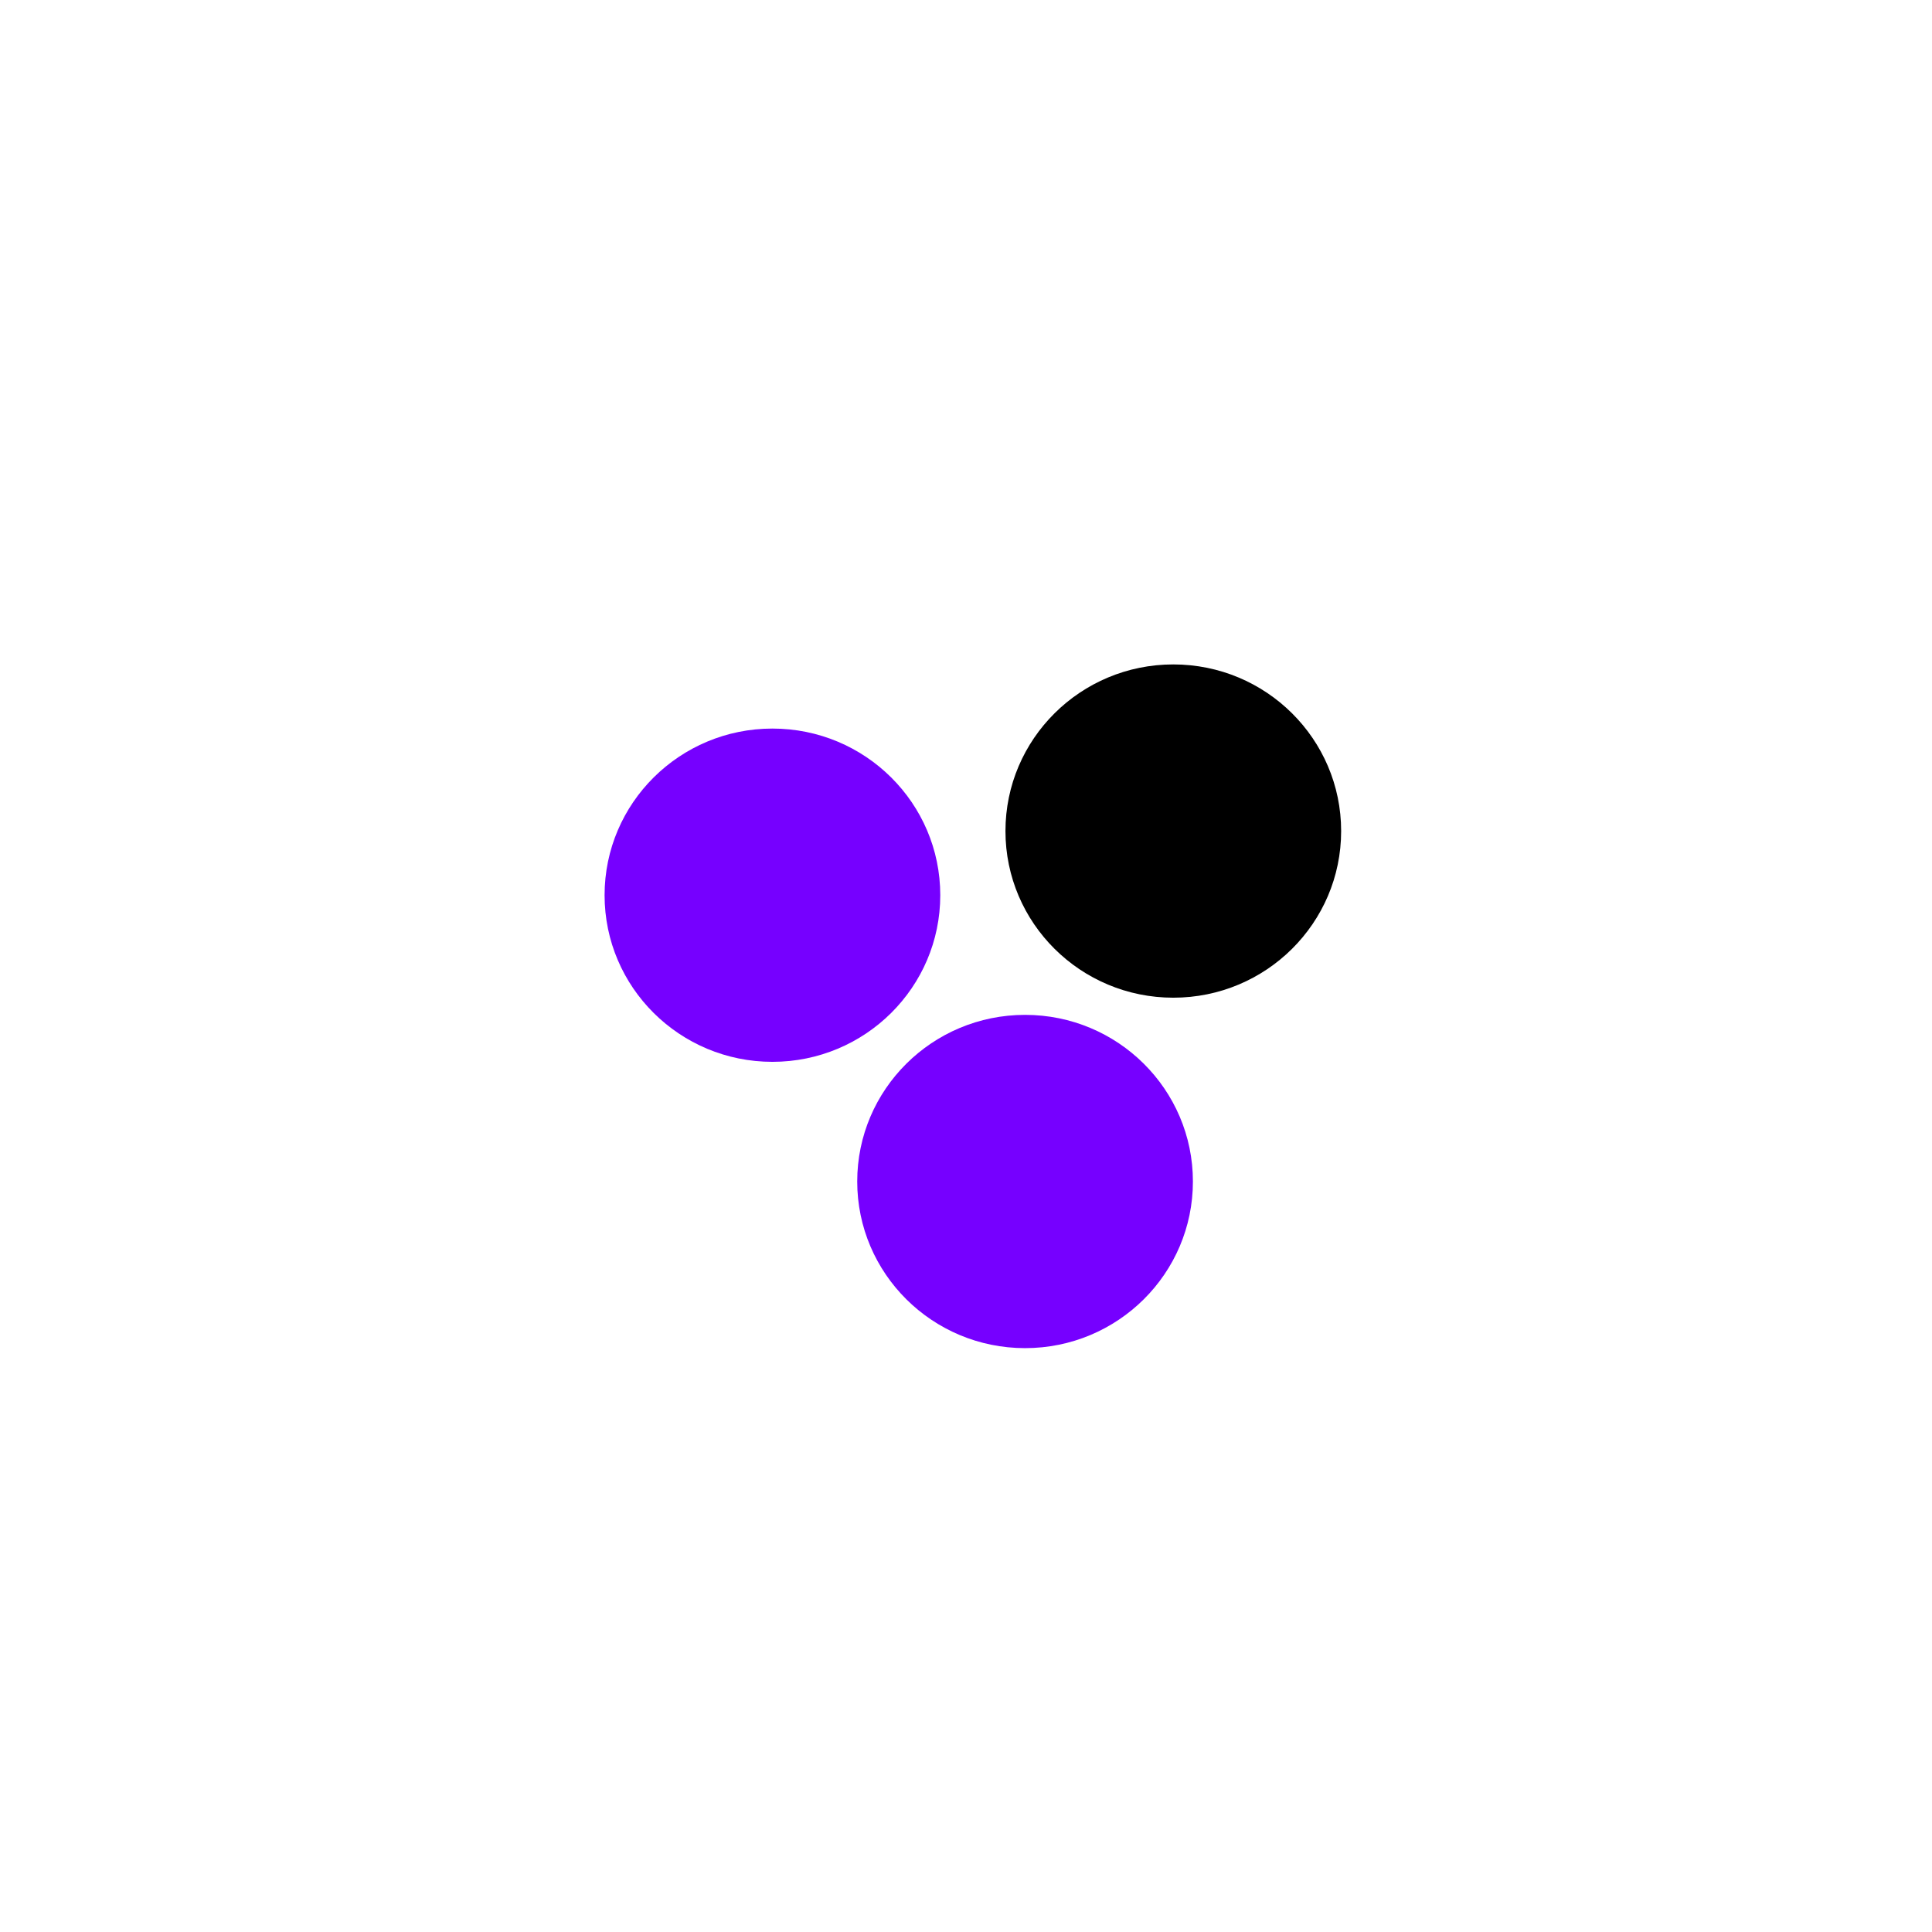
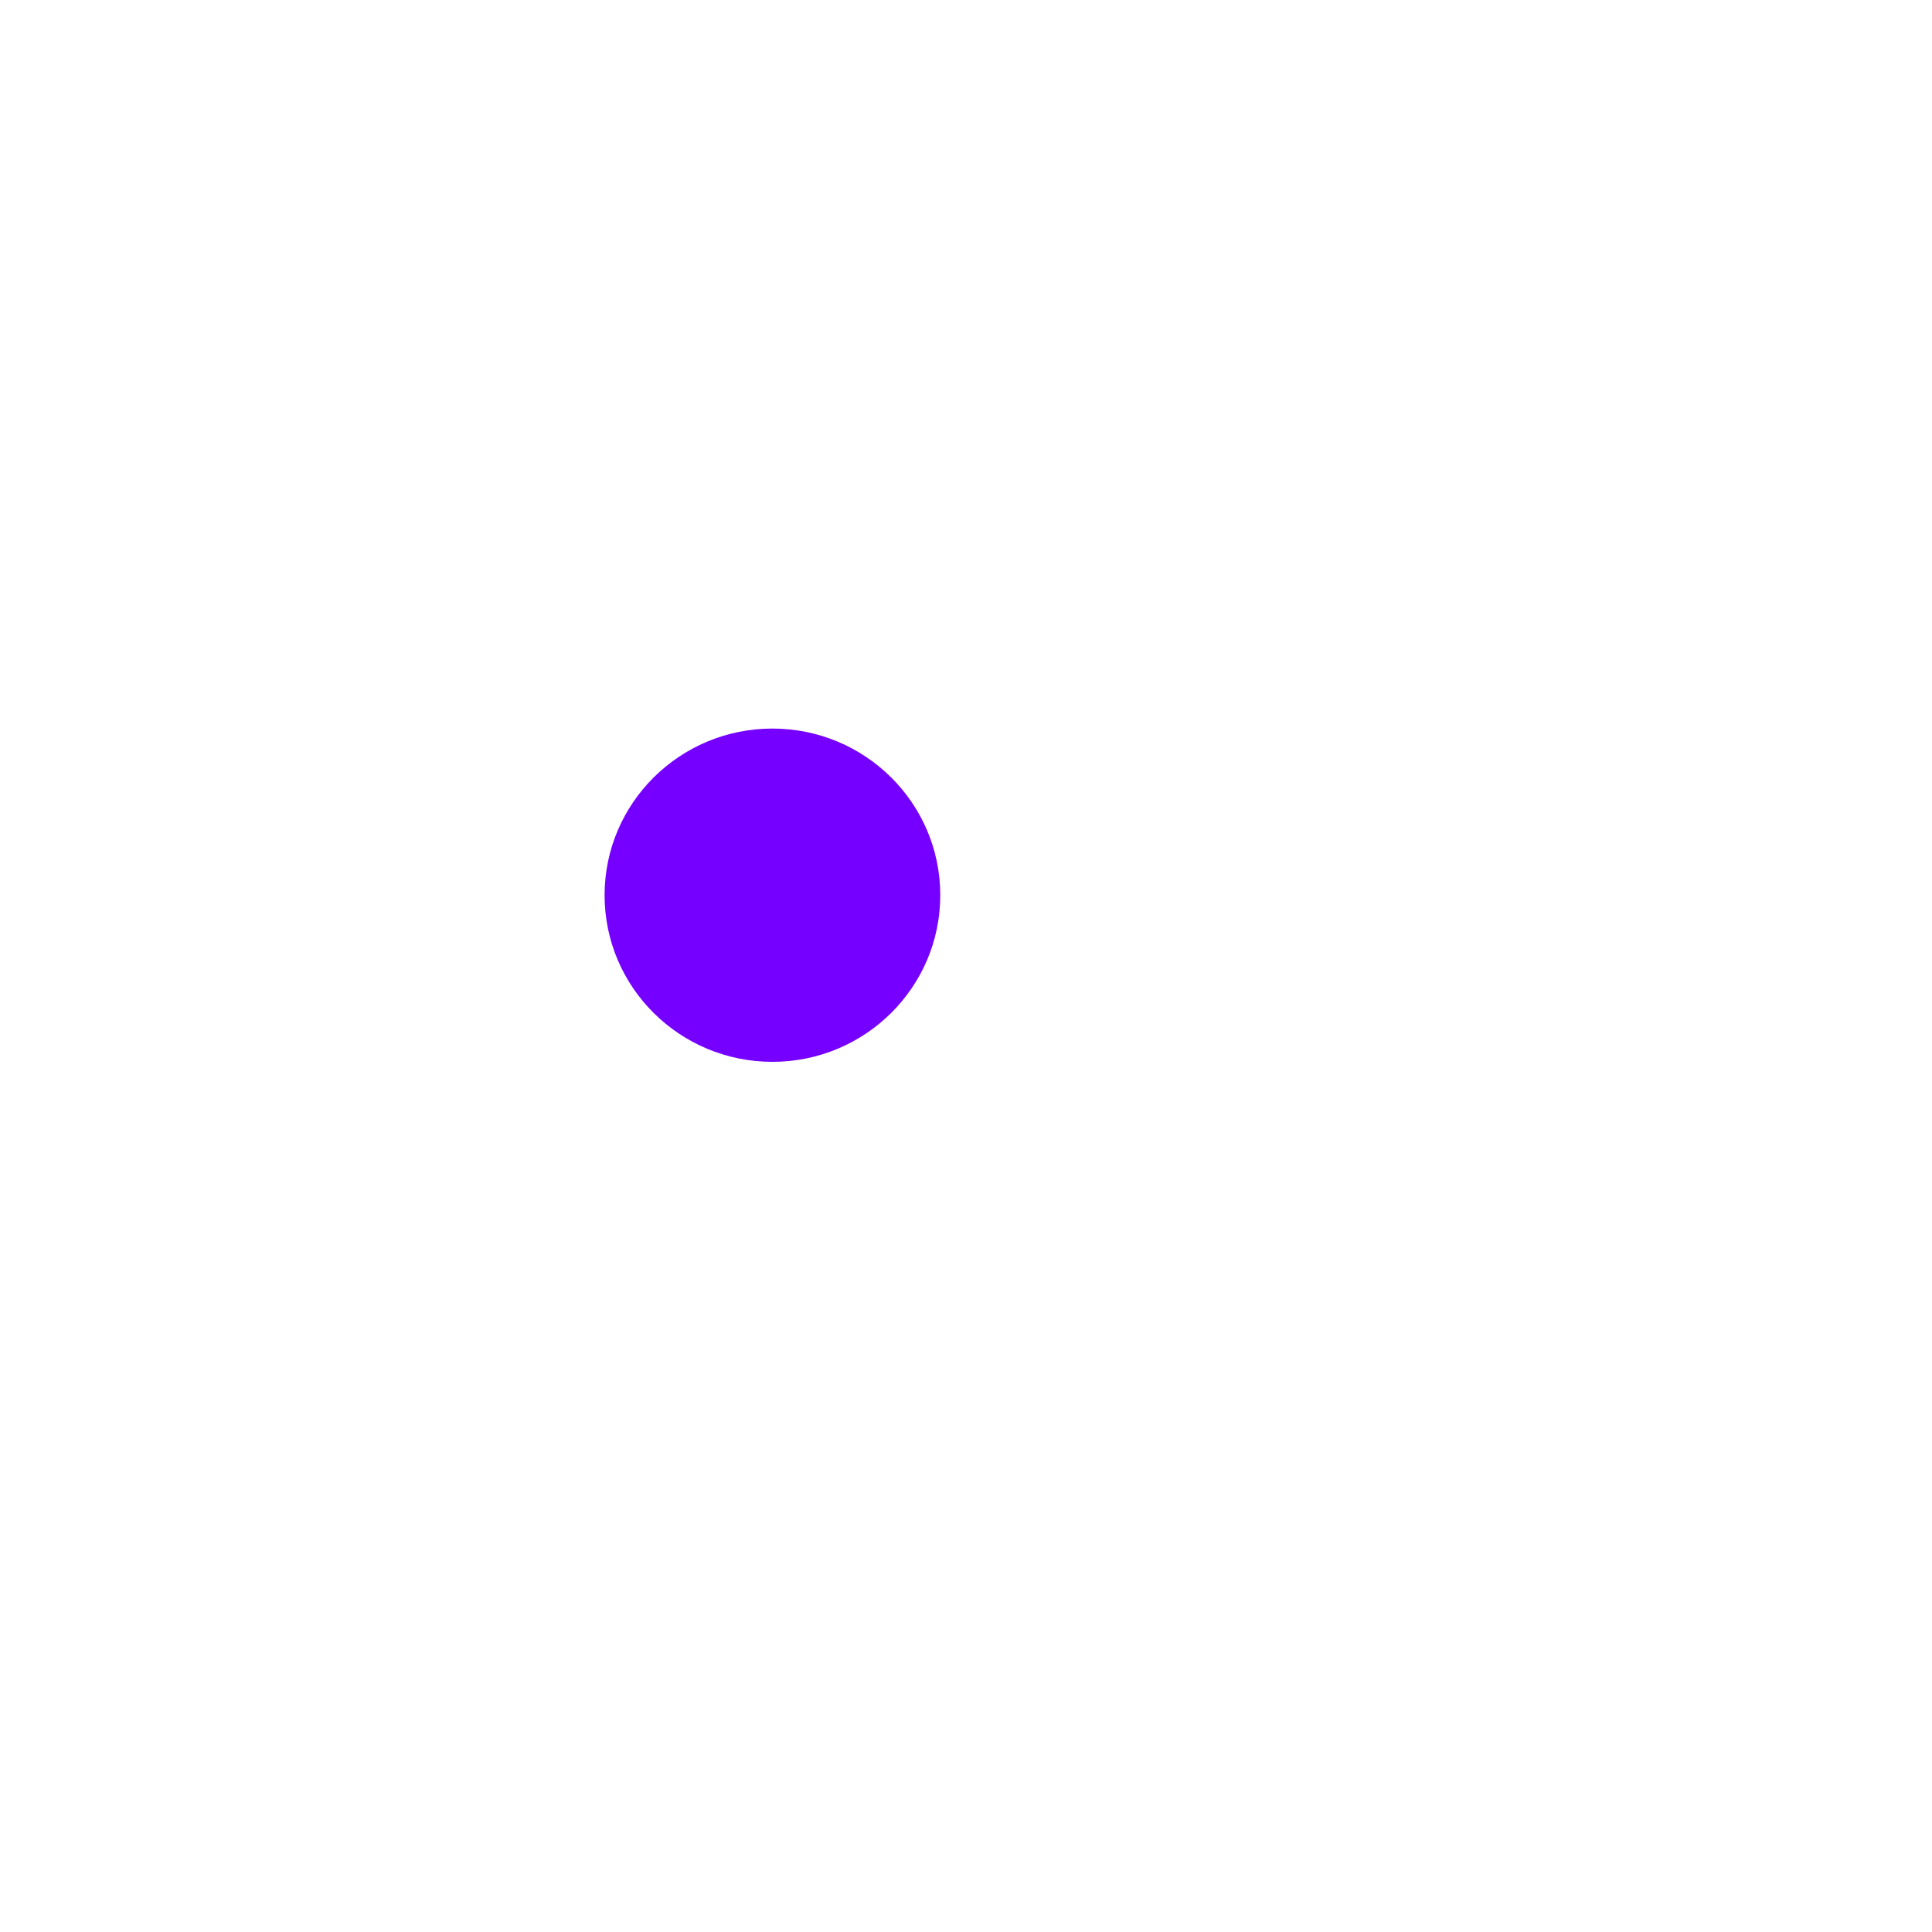
<svg xmlns="http://www.w3.org/2000/svg" version="1.1" viewBox="0 0 800 800">
  <defs>
    <filter id="bbblurry-filter" x="-100%" y="-100%" width="400%" height="400%" filterUnits="objectBoundingBox" primitiveUnits="userSpaceOnUse" color-interpolation-filters="sRGB">
      <feGaussianBlur stdDeviation="92" x="0%" y="0%" width="100%" height="100%" in="SourceGraphic" edgeMode="none" result="blur" />
    </filter>
  </defs>
  <g filter="url(#bbblurry-filter)">
-     <ellipse rx="69.5" ry="69" cx="424.458" cy="489.234" fill="#7600ff" />
-     <ellipse rx="69.5" ry="69" cx="485.839" cy="344.124" fill="hsla(276, 55%, 51%, 1.00)" />
    <ellipse rx="69.5" ry="69" cx="319.845" cy="370.683" fill="#7600ff" />
  </g>
</svg>